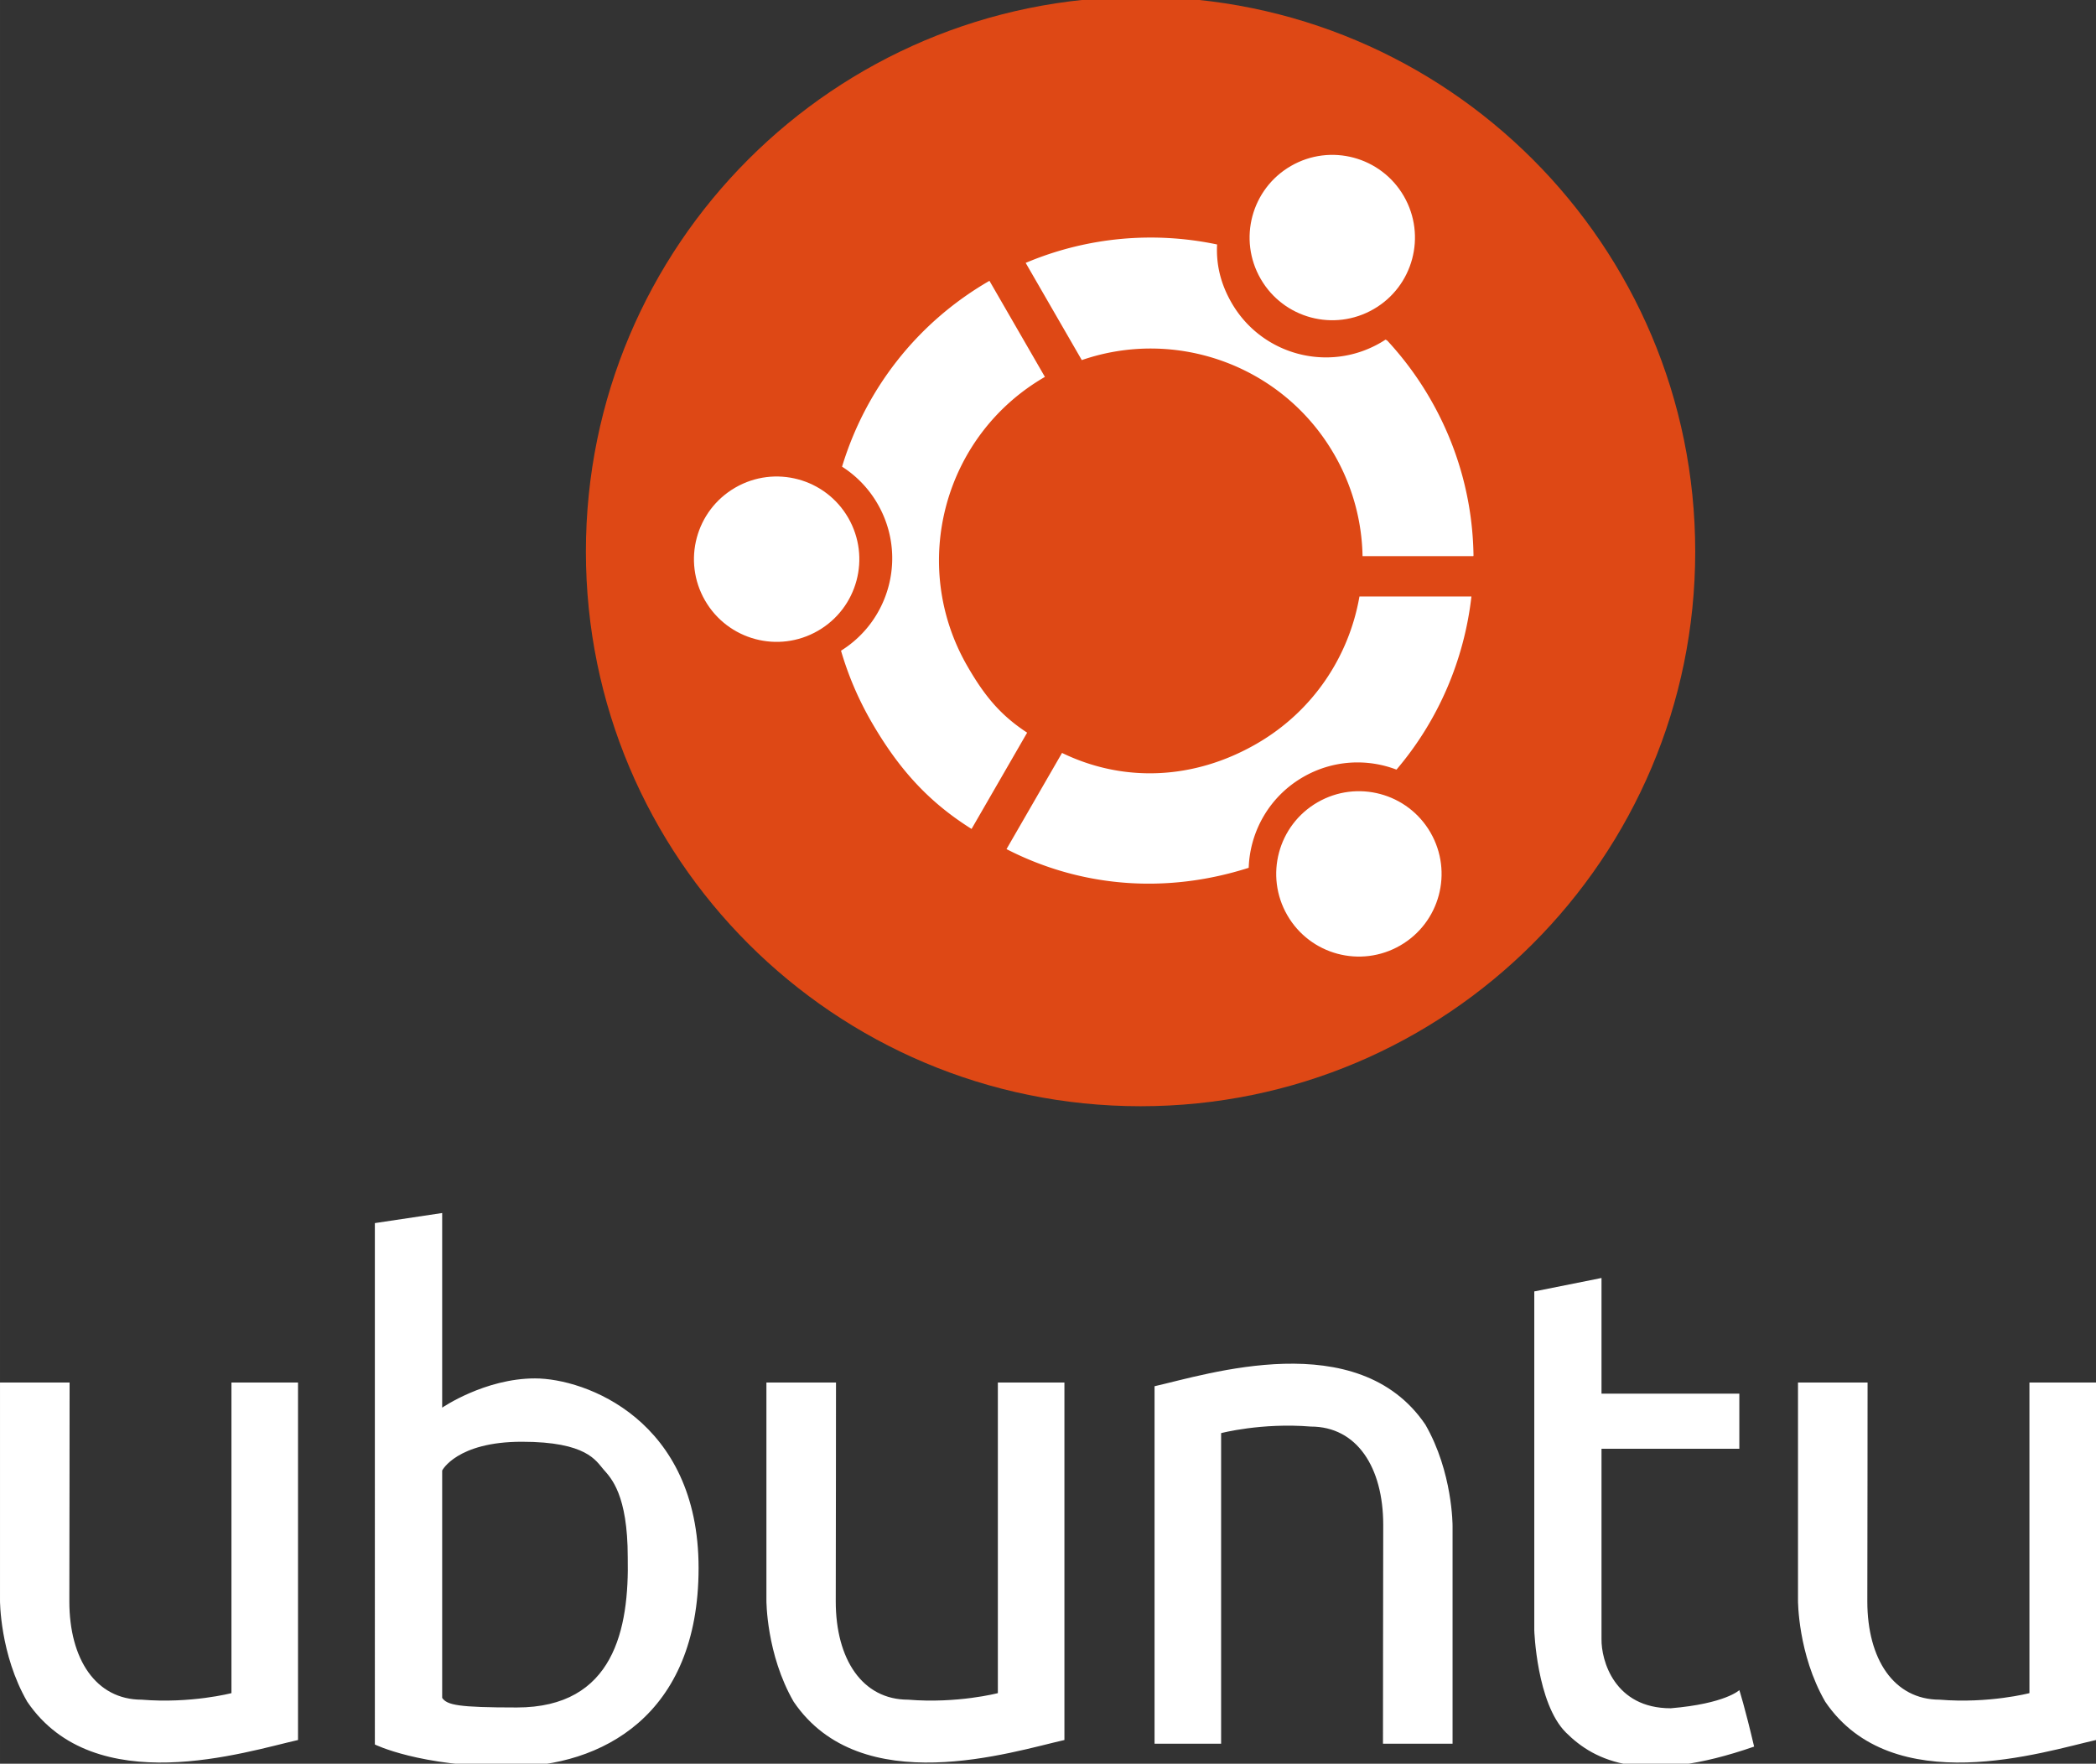
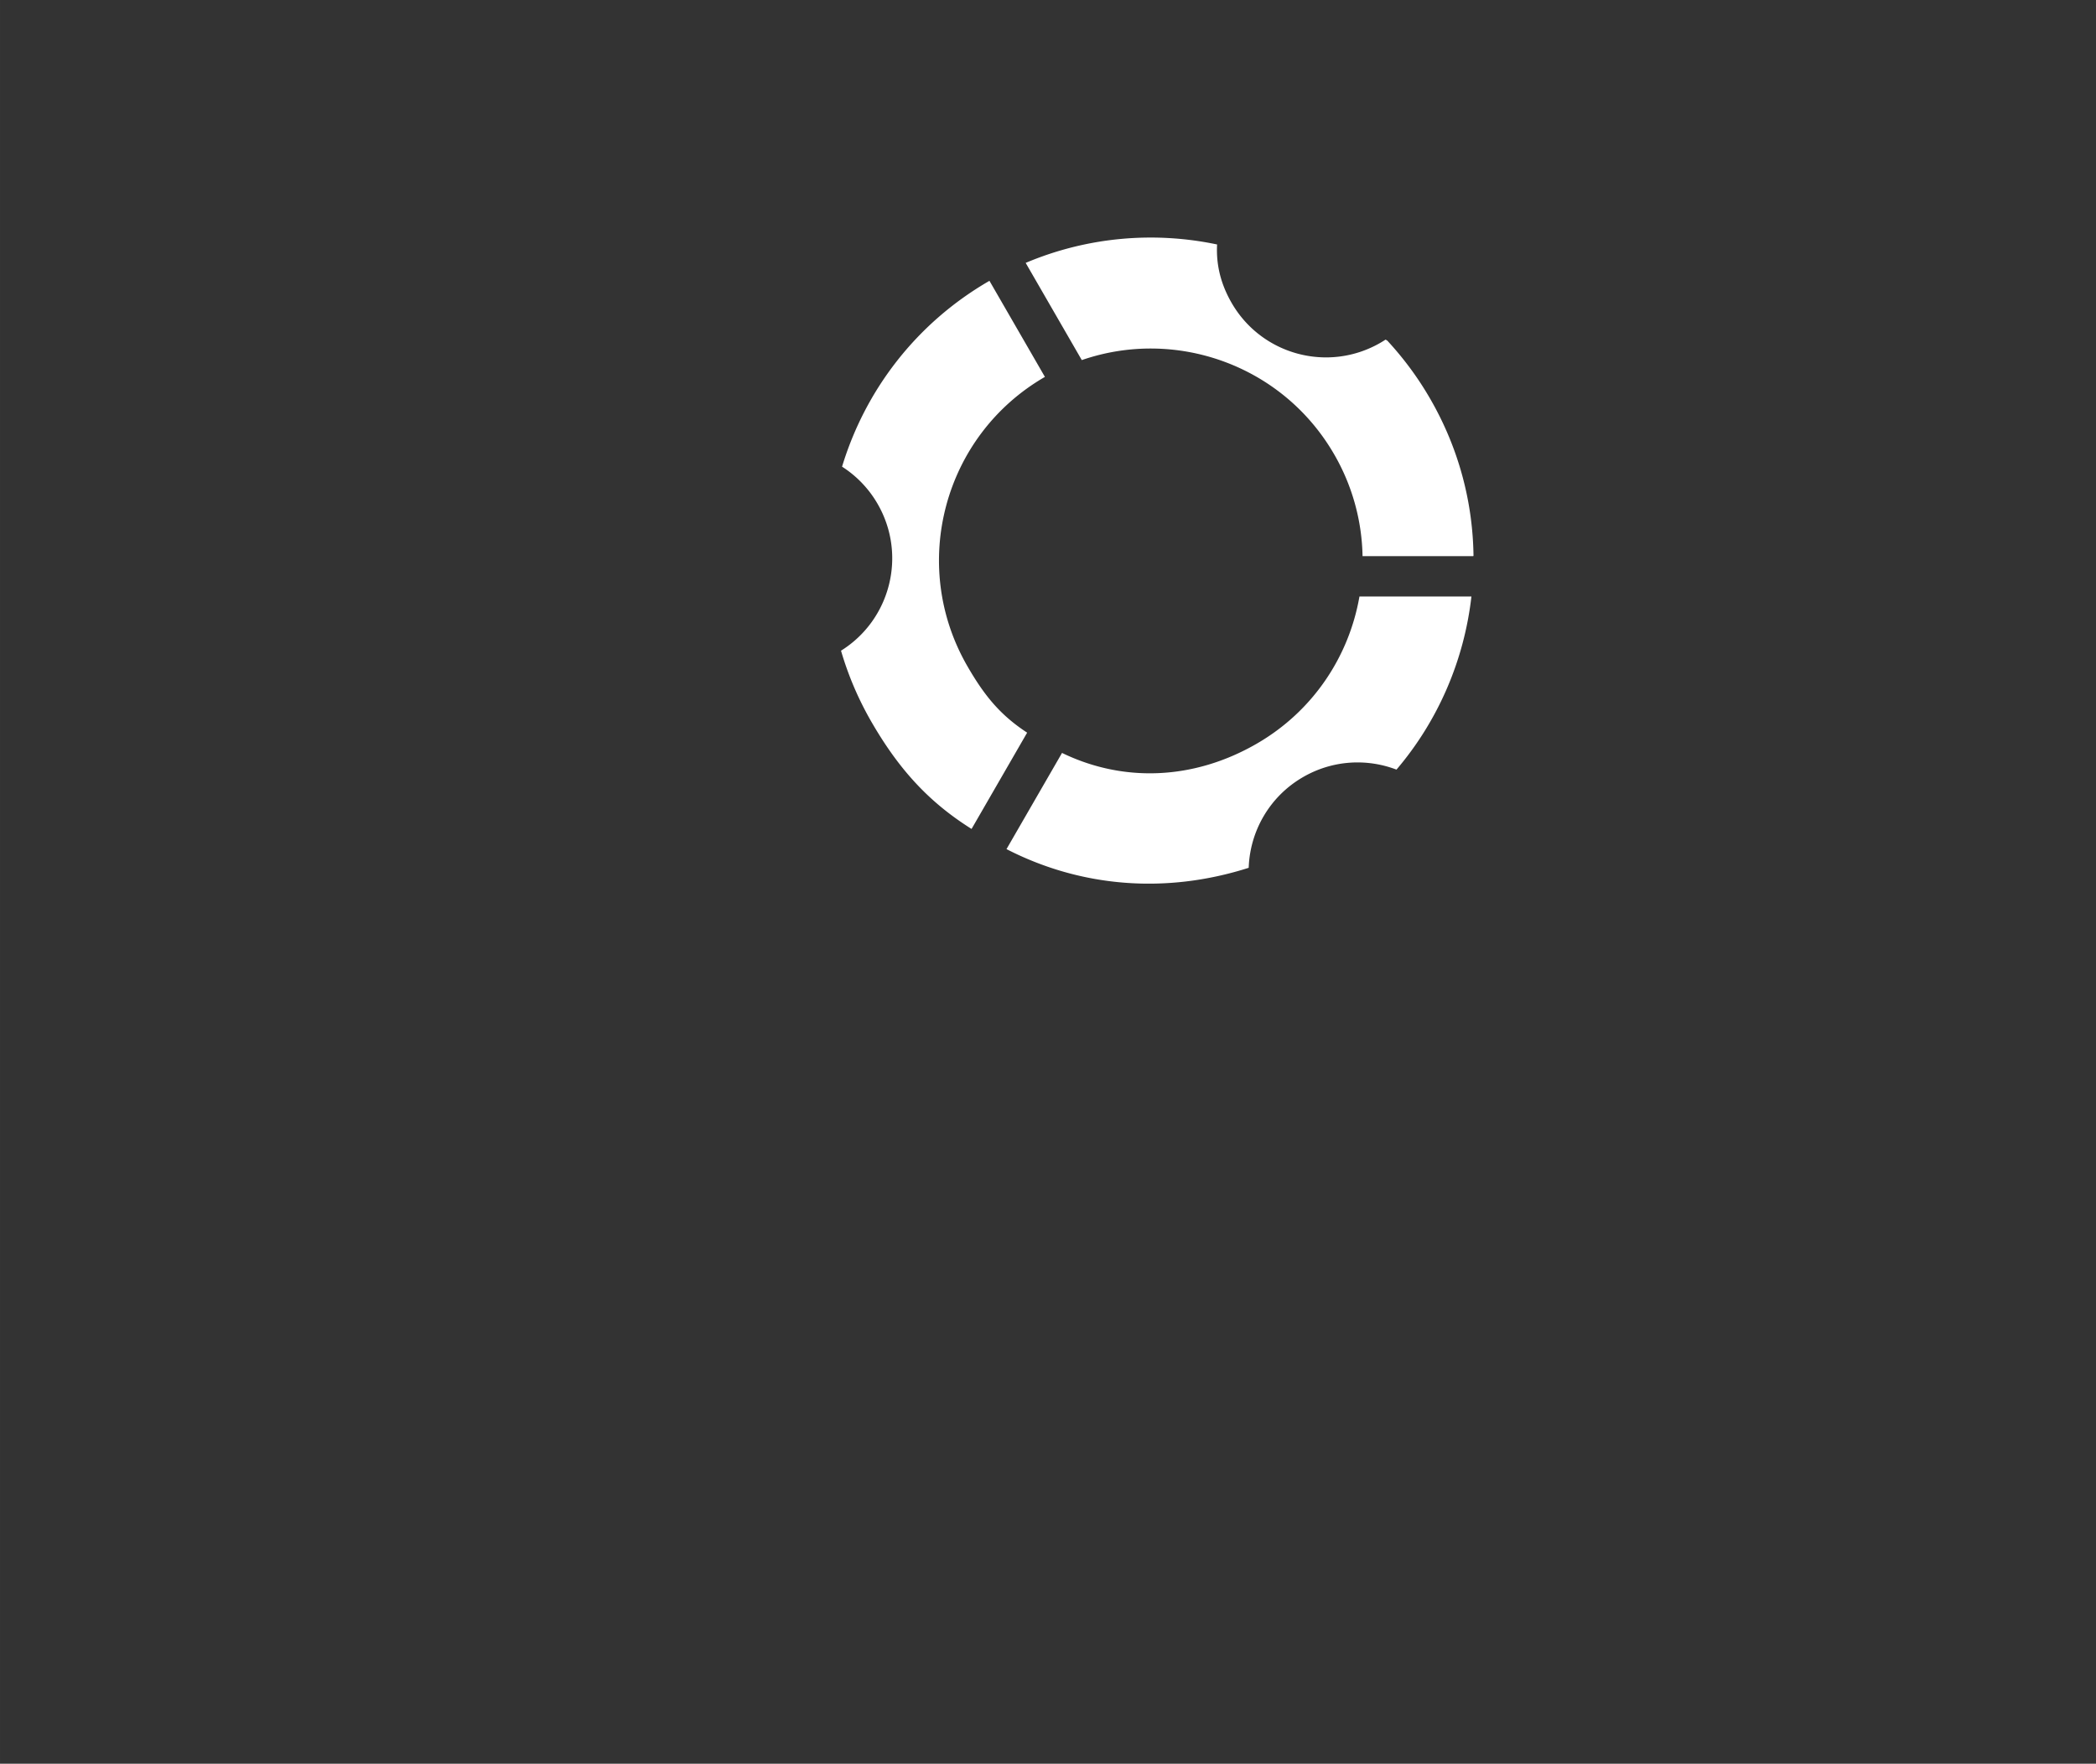
<svg xmlns="http://www.w3.org/2000/svg" width="608.46" height="512" viewBox="14.658 16.443 519.594 437.223" version="1.1" id="svg4">
  <rect x="14.658" y="16.443" width="519.594" height="437.223" fill="#333333" stroke="none" />
  <defs id="defs4" />
-   <path d="m 495.502,437.789 c 12.25,1 22.25,-1.625 22.25,-1.625 v -77 h 16.5 v 88.625 c -12.833,2.875 -50.417,15.125 -67.125,-9.5 -6.806,-11.791 -6.75,-25.125 -6.75,-25.125 v -54 h 17.25 c 0,0 -0.031,46.277 -0.062,54.251 0,14.333 6.576,24.374 17.937,24.374 z m -49.667,-2.371 c 0,0 -3.416,3.354 -17,4.5 -14,0 -17.25,-11.896 -17.167,-17.168 v -47.166 h 34.167 v -13.666 h -34.167 v -28.668 l -16.666,3.334 v 84 c 0,0 0.583,18.084 7.833,25.334 7.25,7.25 19.334,13 46.667,3.5 -2.386,-10.138 -3.667,-14 -3.667,-14 z m -106.215,-65.333 c -12.25,-1 -22.25,1.625 -22.25,1.625 v 77 h -16.5 v -88.625 c 12.833,-2.875 50.417,-15.125 67.125,9.5 6.806,11.791 6.75,25.125 6.75,25.125 v 54 h -17.25 c 0,0 0.031,-46.277 0.062,-54.251 -10e-4,-14.333 -6.577,-24.374 -17.937,-24.374 z m -99.845,67.704 c 12.25,1 22.25,-1.625 22.25,-1.625 v -77 h 16.5 v 88.625 c -12.833,2.875 -50.417,15.125 -67.125,-9.5 -6.806,-11.791 -6.75,-25.125 -6.75,-25.125 v -54 h 17.25 c 0,0 -0.031,46.277 -0.062,54.251 0.001,14.333 6.577,24.374 17.937,24.374 z m -115.503,-0.44 v -56.375 c 0,0 3.625,-7.125 19.75,-7.125 16.125,0 18.375,4.75 20.25,6.875 1.875,2.125 6,6.25 6,21.75 0.375,17.75 -3.375,37.25 -27.5,37.25 -14.578,0 -17.266,-0.609 -18.5,-2.375 z m -16.687,11.547 c 0,0 11,5.5 33.5,5.5 22.5,0 46.75,-12.5 46.75,-49.25 0,-36.75 -28.101,-47 -40.55,-47 -12.449,0 -23.012,7.25 -23.012,7.25 v -48.25 l -16.688,2.5 z m -57.802,-11.107 c 12.25,1 22.25,-1.625 22.25,-1.625 v -77 h 16.5 v 88.625 c -12.833,2.875 -50.417,15.125 -67.125,-9.5 -6.806,-11.791 -6.75,-25.125 -6.75,-25.125 v -54 h 17.25 c 0,0 -0.031,46.277 -0.062,54.251 10e-4,14.333 6.577,24.374 17.937,24.374 z" id="path1" style="fill:#ffffff;fill-opacity:1;stroke-width:1;stroke-dasharray:none" />
-   <path d="m 159.9,153.177 c 0,75.938 61.56,137.498 137.5,137.498 75.938,0.002 137.5,-61.559 137.5,-137.498 0,-75.939 -61.562,-137.5 -137.499,-137.5 -75.941,-10e-4 -137.501,61.561 -137.501,137.5 z" fill="#de4815" id="path2" />
  <g fill="#ffffff" id="g4" transform="translate(-0.056,-0.767)">
    <path d="m 223.458,132.896 a 26.852,26.852 0 0 1 8.814,9.231 c 7.3,12.645 3.214,28.718 -9.072,36.389 a 80.095,80.095 0 0 0 7.514,17.591 c 6.752,11.695 14.153,19.887 24.848,26.594 l 13.779,-23.867 c -6.65,-4.357 -10.564,-9.12 -14.811,-16.477 -14.498,-25.11 -5.893,-57.219 19.216,-71.717 l -13.75,-23.816 c -18.317,10.578 -30.851,27.309 -36.538,46.072 z m 135.153,-31.26 -0.268,-0.151 -0.206,0.358 0.206,-0.358 -0.154,-0.087 c -0.416,0.271 -0.838,0.535 -1.272,0.786 -12.92,7.46 -29.426,3.036 -36.884,-9.884 -2.706,-4.687 -3.865,-9.459 -3.605,-14.487 -15.533,-3.266 -32.075,-1.926 -47.452,4.565 l 13.912,24.097 c 23.303,-8.06 49.788,1.235 62.575,23.383 a 52.248,52.248 0 0 1 7.025,25.224 h 27.456 c 0.012,-0.051 0.03,-0.099 0.049,-0.146 -0.178,-13.215 -3.636,-26.568 -10.714,-38.829 a 80.193,80.193 0 0 0 -10.668,-14.471 z m -80.72,102.39 -13.669,23.676 c 18.499,9.503 39.571,11.171 60.042,4.633 0.303,-9.007 5.108,-17.658 13.491,-22.498 7.328,-4.23 15.811,-4.639 23.141,-1.841 10.42,-12.229 16.797,-27.245 18.582,-42.915 h -27.759 c -2.576,14.799 -11.444,28.394 -25.472,36.492 -15.677,9.052 -33.131,9.629 -48.258,2.284" id="path3" />
-     <path d="m 341.335,216.098 c 9.807,-5.661 22.335,-2.306 27.996,7.5 5.66,9.808 2.307,22.337 -7.502,27.996 -9.806,5.661 -22.335,2.308 -27.994,-7.501 -5.663,-9.807 -2.306,-22.335 7.5,-27.995 z M 334.737,58.351 c 9.807,-5.66 22.334,-2.305 27.995,7.499 5.659,9.809 2.307,22.338 -7.501,27.996 -9.807,5.662 -22.335,2.309 -27.996,-7.5 -5.661,-9.804 -2.306,-22.334 7.502,-27.995 z m -137.743,79.731 c 9.808,-5.661 22.336,-2.306 27.997,7.499 5.659,9.809 2.306,22.338 -7.502,27.996 -9.805,5.662 -22.334,2.309 -27.994,-7.5 -5.664,-9.806 -2.307,-22.336 7.499,-27.995 z" id="path4" />
  </g>
</svg>